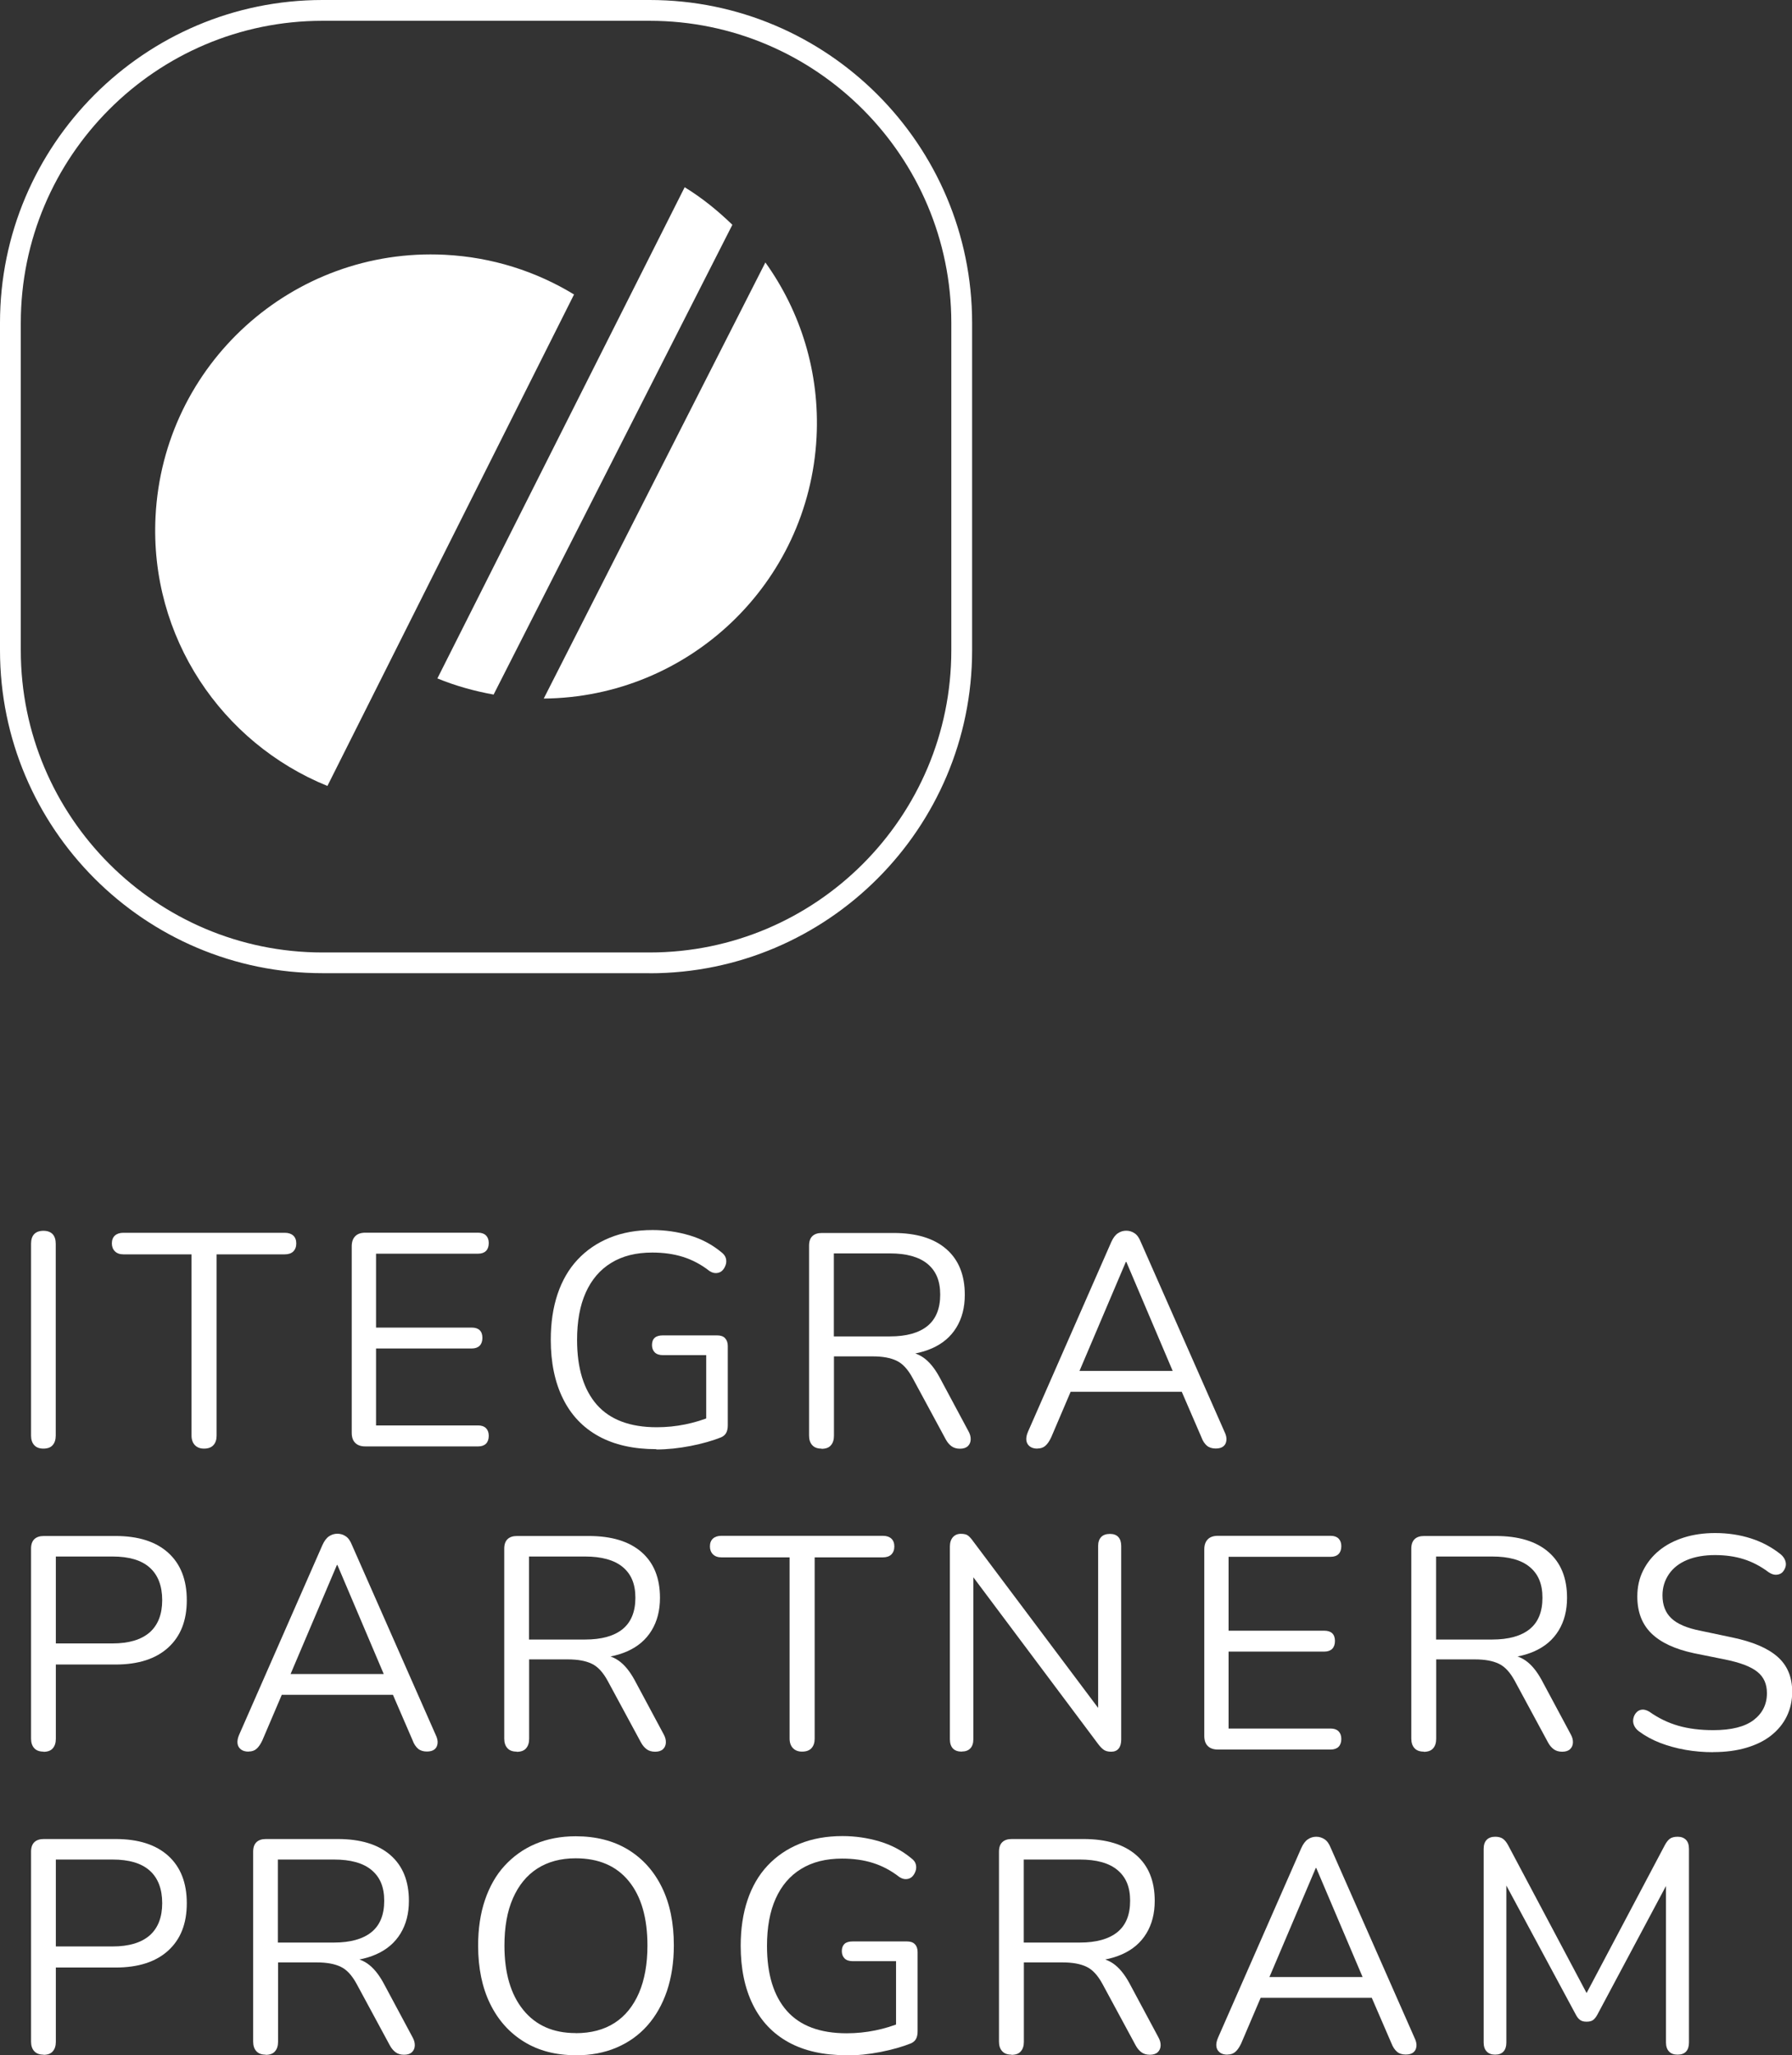
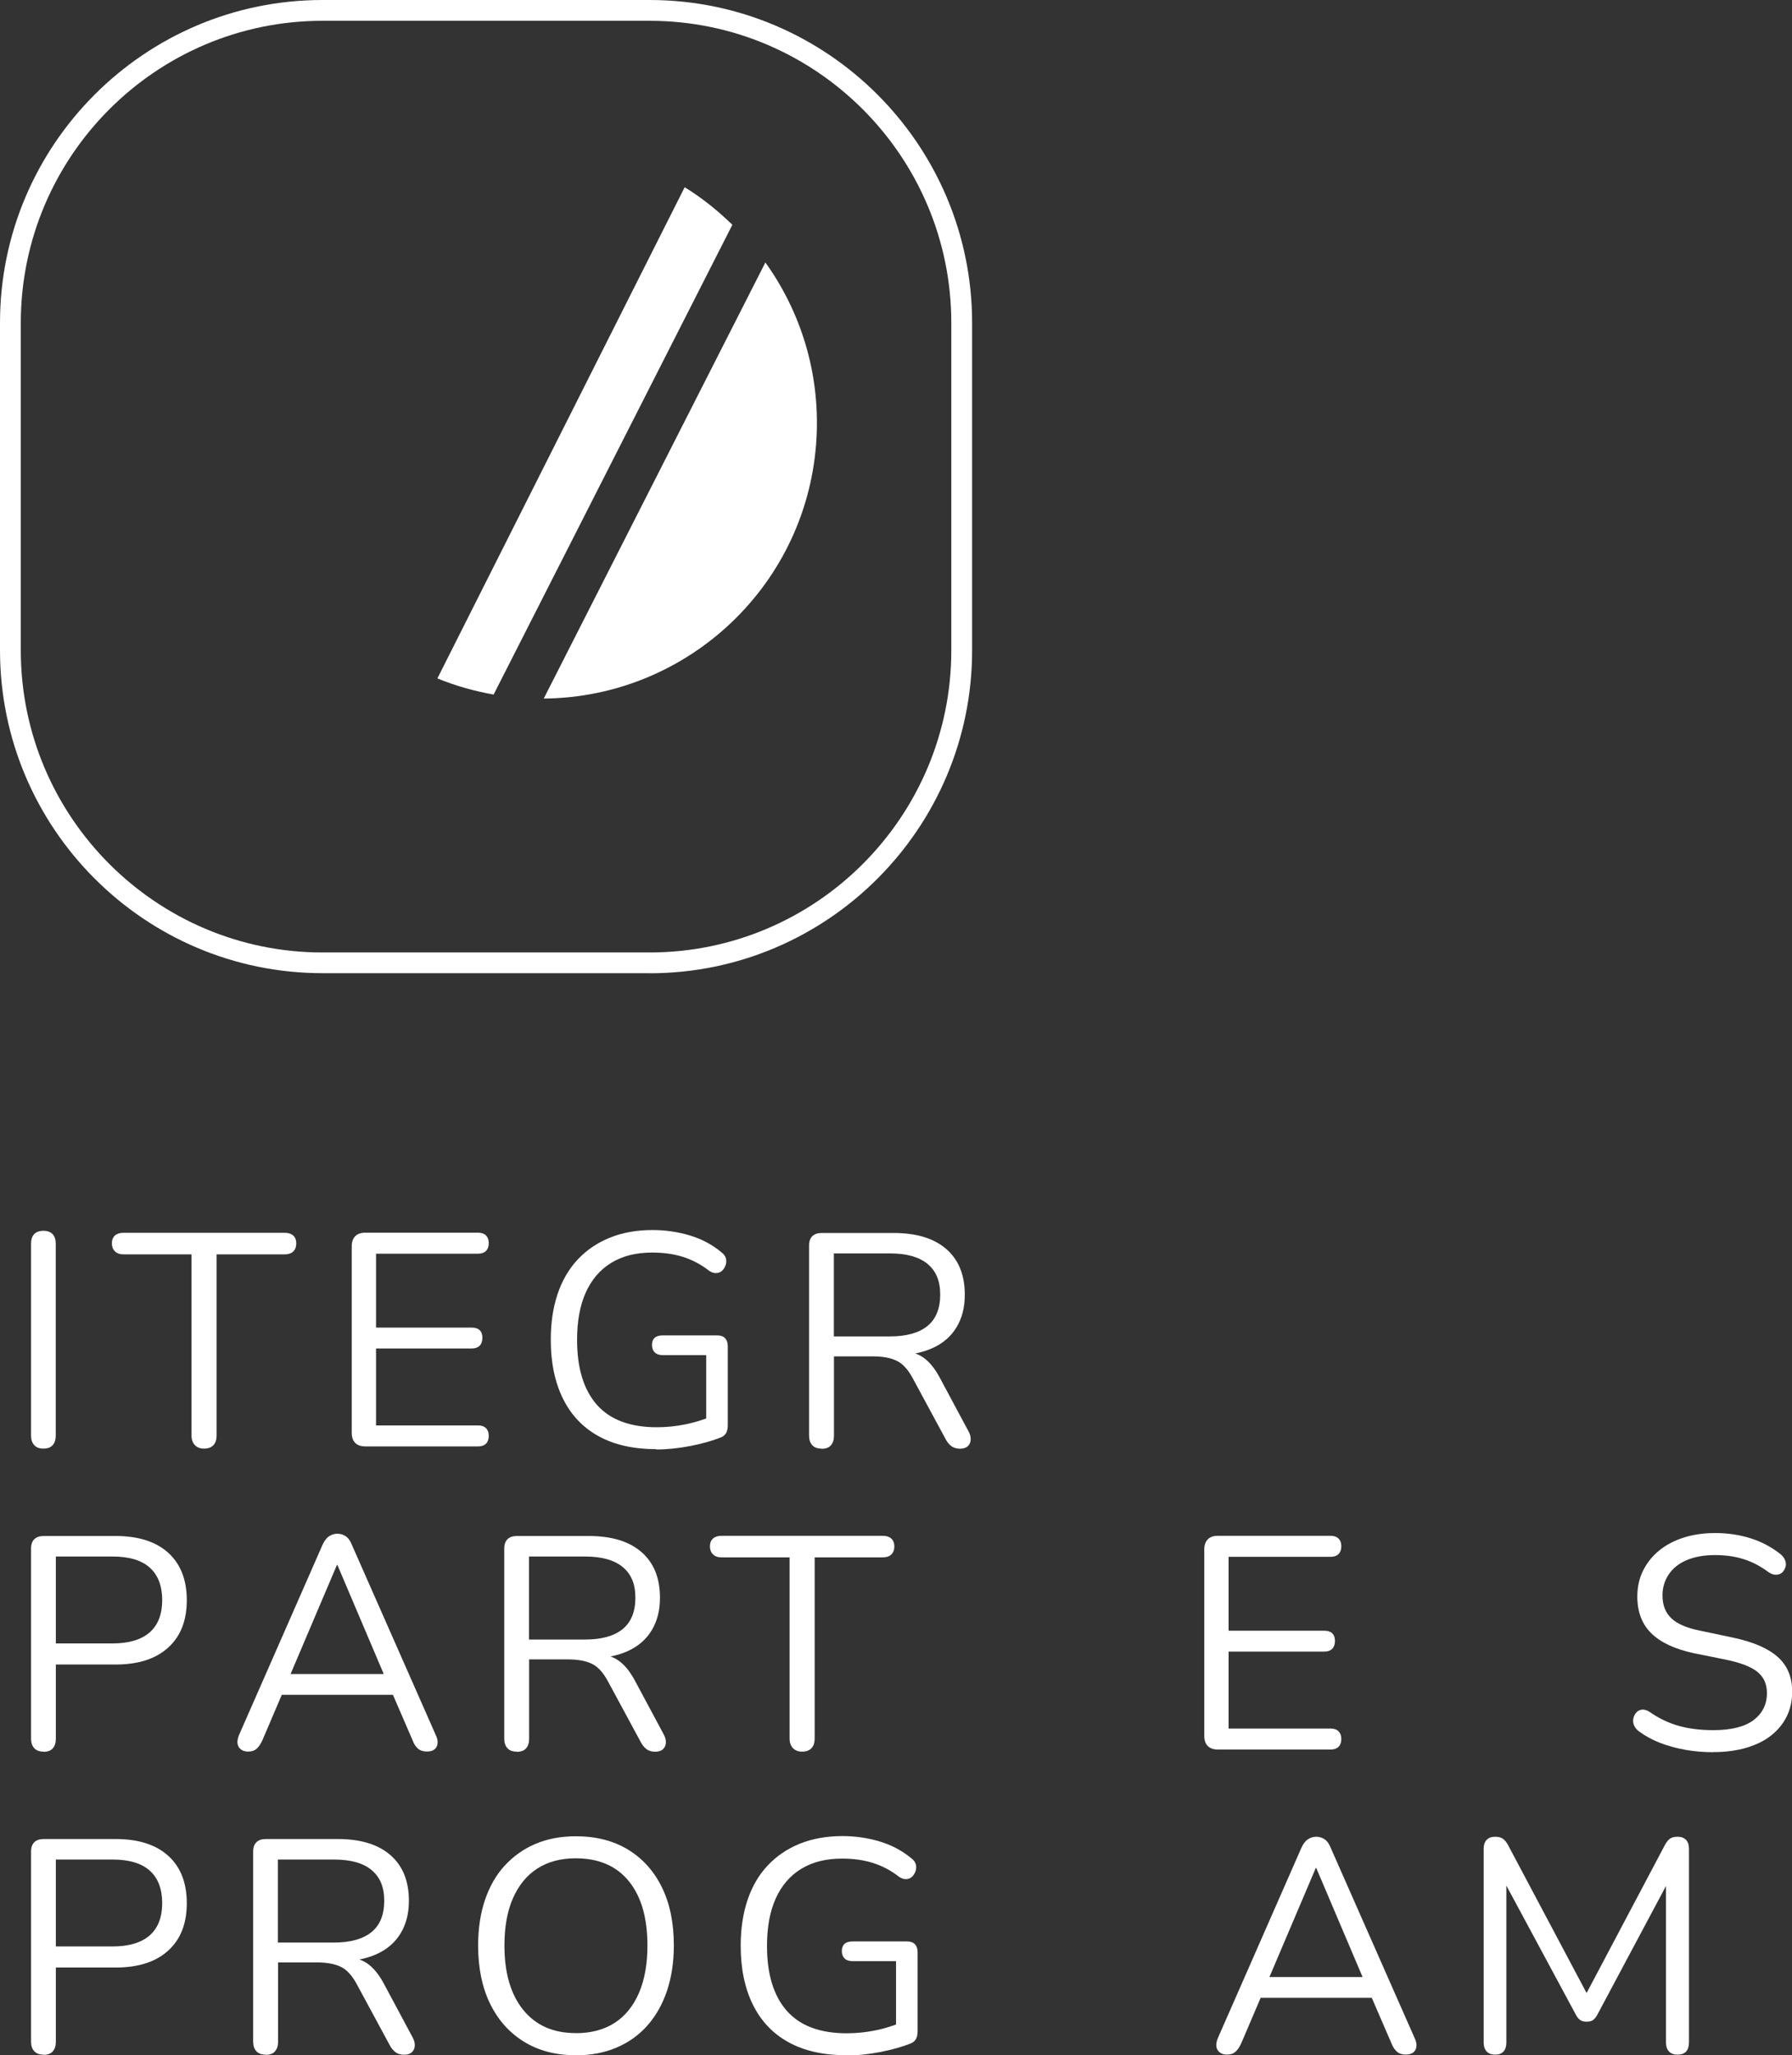
<svg xmlns="http://www.w3.org/2000/svg" id="Capa_2" data-name="Capa 2" viewBox="0 0 188.71 216.36">
  <rect x="0" y="0" width="188.71" height="216.36" fill="#333333" stroke="none" />
  <defs>
    <style>
      .cls-1 {
        fill: #fff;
      }
    </style>
  </defs>
  <g id="Capa_1-2" data-name="Capa 1">
    <g>
      <g>
-         <path class="cls-1" d="M46.83,26.82c-16.01-.8-29.65,11.54-30.45,27.56-.64,12.68,6.97,23.84,18.1,28.36l25.97-51.74c-3.99-2.43-8.62-3.93-13.62-4.18Z" />
        <path class="cls-1" d="M57.26,73.54c15.24-.13,27.93-12.09,28.73-27.52.35-6.83-1.69-13.23-5.39-18.39l-23.34,45.91Z" />
        <path class="cls-1" d="M77.12,23.66c-1.53-1.48-3.19-2.83-5.02-3.95l-26.04,51.71c1.88.77,3.87,1.33,5.92,1.7l25.14-49.45Z" />
        <path class="cls-1" d="M68.41,102.45h-34.45C15.24,102.45,0,87.21,0,68.46v-34.48C0,15.25,15.24,0,33.96,0h34.45c18.73,0,33.96,15.25,33.96,33.99v34.48c0,18.74-15.24,33.99-33.96,33.99ZM33.96,2.19C16.44,2.19,2.19,16.46,2.19,33.99v34.48c0,17.53,14.25,31.8,31.77,31.8h34.45c17.52,0,31.77-14.26,31.77-31.8v-34.48c0-17.53-14.25-31.8-31.77-31.8h-34.45Z" />
      </g>
      <g>
        <path class="cls-1" d="M4.57,152.5c-.42,0-.75-.12-.97-.37-.22-.24-.33-.58-.33-1v-20.19c0-.45.11-.79.33-1.02.22-.23.55-.35.97-.35s.75.12.97.35c.22.23.33.58.33,1.02v20.19c0,.43-.11.76-.32,1-.21.25-.54.37-.99.37Z" />
        <path class="cls-1" d="M21.48,152.5c-.41,0-.72-.12-.96-.37-.23-.24-.35-.58-.35-1v-19.08h-7.18c-.38,0-.68-.11-.89-.32s-.32-.49-.32-.83c0-.36.11-.64.32-.83.21-.19.51-.29.89-.29h17c.38,0,.68.1.89.29.21.19.32.47.32.83s-.11.64-.32.85c-.21.2-.51.3-.89.3h-7.18v19.08c0,.43-.11.76-.33,1-.22.25-.56.37-1,.37Z" />
        <path class="cls-1" d="M38.48,152.27c-.47,0-.82-.12-1.07-.37-.25-.24-.37-.6-.37-1.07v-19.62c0-.47.12-.82.37-1.07.24-.25.6-.37,1.07-.37h11.87c.36,0,.64.1.83.29.19.19.29.46.29.8,0,.36-.1.64-.29.83s-.47.29-.83.29h-10.75v7.78h10.08c.36,0,.64.09.83.27.19.18.29.45.29.81s-.1.64-.29.83-.47.29-.83.29h-10.08v8.1h10.75c.36,0,.64.1.83.29.19.19.29.46.29.8,0,.36-.1.64-.29.83-.19.19-.47.29-.83.29h-11.87Z" />
        <path class="cls-1" d="M69.11,152.56c-2.4,0-4.43-.46-6.08-1.37-1.65-.91-2.9-2.23-3.75-3.96-.85-1.72-1.28-3.79-1.28-6.19,0-1.79.24-3.39.72-4.82.48-1.42,1.18-2.63,2.11-3.62.93-.99,2.05-1.76,3.38-2.3,1.33-.54,2.83-.81,4.51-.81,1.34,0,2.64.19,3.89.56s2.37.96,3.35,1.77c.25.19.41.4.48.64.06.23.06.47-.02.7-.08.23-.19.43-.35.59s-.36.25-.61.27c-.25.02-.49-.05-.75-.22-.87-.68-1.8-1.17-2.78-1.48-.98-.31-2.06-.46-3.25-.46-1.7,0-3.14.36-4.32,1.09-1.18.72-2.07,1.77-2.68,3.13-.61,1.36-.91,3.02-.91,4.98,0,2.98.7,5.25,2.09,6.83,1.39,1.57,3.49,2.36,6.3,2.36,1.02,0,2.02-.1,3-.3s1.9-.48,2.78-.85l-.57,1.5v-7.94h-4.56c-.38,0-.67-.1-.86-.29s-.29-.45-.29-.77c0-.34.09-.59.29-.77.19-.17.48-.25.86-.25h5.71c.36,0,.64.09.83.29s.29.47.29.83v8.33c0,.32-.05.59-.16.8-.11.21-.29.37-.54.48-.89.36-1.96.66-3.21.91-1.24.24-2.45.37-3.62.37Z" />
        <path class="cls-1" d="M86.5,152.5c-.43,0-.75-.12-.97-.37-.22-.24-.33-.58-.33-1v-20c0-.45.12-.78.35-1,.23-.22.56-.33.99-.33h7.56c2.4,0,4.25.56,5.55,1.69,1.3,1.13,1.95,2.73,1.95,4.82,0,1.32-.29,2.46-.88,3.43-.59.97-1.44,1.7-2.57,2.2s-2.48.75-4.05.75l.32-.42h.64c.83,0,1.55.21,2.17.64.62.43,1.18,1.11,1.69,2.04l3.06,5.71c.17.3.25.59.24.88-.01.29-.11.52-.3.7-.19.18-.47.27-.83.27s-.66-.09-.89-.26-.44-.41-.61-.73l-3.48-6.44c-.49-.91-1.05-1.53-1.69-1.83-.64-.31-1.48-.46-2.52-.46h-4.08v8.36c0,.43-.11.76-.32,1-.21.25-.54.37-.99.37ZM87.81,140.69h5.9c1.74,0,3.06-.37,3.96-1.1.89-.73,1.34-1.83,1.34-3.3s-.45-2.5-1.34-3.24c-.89-.73-2.21-1.1-3.96-1.1h-5.9v8.74Z" />
-         <path class="cls-1" d="M109.24,152.5c-.34,0-.61-.08-.81-.24-.2-.16-.32-.37-.35-.64-.03-.26.03-.57.18-.91l8.77-19.97c.19-.42.42-.73.69-.91s.56-.27.88-.27.61.09.88.27.48.48.65.91l8.81,19.97c.17.34.24.65.21.92-.03.28-.14.49-.33.64-.19.15-.46.22-.8.22-.38,0-.69-.1-.93-.3-.23-.2-.43-.49-.57-.88l-2.36-5.46,1.28.67h-13.72l1.31-.67-2.33,5.46c-.19.4-.39.7-.61.89-.21.19-.49.29-.83.29ZM118.56,132.84l-5.14,12.09-.77-.61h11.8l-.7.61-5.14-12.09h-.06Z" />
        <path class="cls-1" d="M4.57,184.4c-.42,0-.75-.12-.97-.37-.22-.24-.33-.58-.33-1v-20c0-.45.12-.78.35-1s.56-.33.99-.33h7.56c2.4,0,4.25.59,5.55,1.77,1.3,1.18,1.95,2.84,1.95,4.99s-.65,3.79-1.95,4.98c-1.3,1.19-3.15,1.79-5.55,1.79h-6.29v7.82c0,.43-.11.76-.32,1-.21.25-.54.37-.99.37ZM5.88,173.01h5.97c1.72,0,3.02-.39,3.91-1.16.88-.78,1.32-1.91,1.32-3.4s-.44-2.65-1.32-3.43-2.18-1.16-3.91-1.16h-5.97v9.16Z" />
        <path class="cls-1" d="M26.17,184.4c-.34,0-.61-.08-.81-.24-.2-.16-.32-.37-.35-.64-.03-.26.03-.57.18-.91l8.77-19.97c.19-.42.42-.73.69-.91s.56-.27.88-.27.61.09.88.27.48.48.65.91l8.81,19.97c.17.34.24.65.21.92-.03.28-.14.49-.33.64-.19.15-.46.22-.8.22-.38,0-.69-.1-.93-.3-.23-.2-.43-.49-.57-.88l-2.36-5.46,1.28.67h-13.72l1.31-.67-2.33,5.46c-.19.4-.39.7-.61.89-.21.19-.49.29-.83.29ZM35.48,164.75l-5.14,12.09-.77-.61h11.8l-.7.61-5.14-12.09h-.06Z" />
        <path class="cls-1" d="M54.4,184.4c-.43,0-.75-.12-.97-.37-.22-.24-.33-.58-.33-1v-20c0-.45.12-.78.35-1,.23-.22.56-.33.99-.33h7.56c2.4,0,4.25.56,5.55,1.69,1.3,1.13,1.95,2.73,1.95,4.82,0,1.32-.29,2.46-.88,3.43-.59.97-1.44,1.7-2.57,2.2s-2.48.75-4.05.75l.32-.42h.64c.83,0,1.55.21,2.17.64.62.43,1.18,1.11,1.69,2.04l3.06,5.71c.17.3.25.59.24.88-.01.29-.11.52-.3.7-.19.18-.47.27-.83.27s-.66-.09-.89-.26-.44-.41-.61-.73l-3.48-6.44c-.49-.91-1.05-1.53-1.69-1.83-.64-.31-1.48-.46-2.52-.46h-4.08v8.36c0,.43-.11.76-.32,1-.21.25-.54.37-.99.37ZM55.71,172.6h5.9c1.74,0,3.06-.37,3.96-1.1.89-.73,1.34-1.83,1.34-3.3s-.45-2.5-1.34-3.24c-.89-.73-2.21-1.1-3.96-1.1h-5.9v8.74Z" />
        <path class="cls-1" d="M84.46,184.4c-.4,0-.72-.12-.96-.37-.23-.24-.35-.58-.35-1v-19.08h-7.18c-.38,0-.68-.11-.89-.32-.21-.21-.32-.49-.32-.83,0-.36.11-.64.32-.83.21-.19.51-.29.89-.29h17c.38,0,.68.1.89.29.21.19.32.47.32.83s-.11.64-.32.85c-.21.2-.51.3-.89.3h-7.18v19.08c0,.43-.11.76-.33,1-.22.25-.56.37-1,.37Z" />
-         <path class="cls-1" d="M101.27,184.4c-.4,0-.71-.11-.92-.33-.21-.22-.32-.55-.32-.97v-20.29c0-.42.11-.75.32-.99.21-.23.49-.35.83-.35s.59.06.75.18.35.32.56.62l13.91,18.54h-.76v-18.06c0-.4.11-.72.32-.94s.52-.33.93-.33c.38,0,.68.11.88.33.2.22.3.54.3.94v20.39c0,.4-.09.72-.27.94s-.44.33-.78.33c-.32,0-.57-.06-.77-.19-.19-.13-.39-.33-.6-.61l-13.88-18.54h.73v18.02c0,.43-.11.75-.32.97s-.51.33-.89.33Z" />
        <path class="cls-1" d="M128.26,184.18c-.47,0-.82-.12-1.07-.37-.25-.24-.37-.6-.37-1.07v-19.62c0-.47.12-.82.37-1.07.24-.25.6-.37,1.07-.37h11.87c.36,0,.64.1.83.29.19.19.29.46.29.8,0,.36-.1.64-.29.83s-.47.29-.83.29h-10.75v7.78h10.08c.36,0,.64.09.83.27.19.18.29.45.29.81s-.1.64-.29.83-.47.29-.83.29h-10.08v8.1h10.75c.36,0,.64.1.83.29.19.19.29.46.29.8,0,.36-.1.64-.29.83-.19.19-.47.29-.83.29h-11.87Z" />
-         <path class="cls-1" d="M149.92,184.4c-.42,0-.75-.12-.97-.37-.22-.24-.33-.58-.33-1v-20c0-.45.12-.78.35-1s.56-.33.99-.33h7.56c2.4,0,4.25.56,5.55,1.69,1.3,1.13,1.95,2.73,1.95,4.82,0,1.32-.29,2.46-.88,3.43-.59.97-1.44,1.7-2.57,2.2-1.13.5-2.48.75-4.05.75l.32-.42h.64c.83,0,1.55.21,2.17.64s1.18,1.11,1.69,2.04l3.06,5.71c.17.3.25.59.24.88-.01.29-.11.52-.3.7-.19.18-.47.27-.83.27s-.66-.09-.89-.26c-.23-.17-.44-.41-.61-.73l-3.48-6.44c-.49-.91-1.05-1.53-1.69-1.83-.64-.31-1.48-.46-2.52-.46h-4.08v8.36c0,.43-.11.76-.32,1-.21.25-.54.37-.99.37ZM151.23,172.6h5.9c1.74,0,3.06-.37,3.96-1.1s1.34-1.83,1.34-3.3-.45-2.5-1.34-3.24-2.21-1.1-3.96-1.1h-5.9v8.74Z" />
        <path class="cls-1" d="M180.42,184.46c-1,0-1.98-.08-2.94-.25-.96-.17-1.85-.42-2.66-.73-.82-.32-1.56-.72-2.22-1.21-.26-.19-.43-.41-.53-.65-.1-.25-.12-.49-.06-.73.05-.24.16-.45.32-.62s.36-.27.59-.29.49.05.77.22c.96.68,1.98,1.17,3.06,1.48,1.09.31,2.31.46,3.67.46,1.91,0,3.33-.36,4.26-1.07.92-.71,1.39-1.65,1.39-2.82,0-.96-.33-1.71-1.01-2.25-.67-.54-1.79-.97-3.36-1.29l-3.32-.67c-2-.43-3.49-1.12-4.48-2.09-.99-.97-1.48-2.26-1.48-3.88,0-1,.2-1.91.61-2.73s.97-1.52,1.69-2.11c.72-.59,1.58-1.04,2.58-1.36,1-.32,2.11-.48,3.32-.48,1.34,0,2.59.19,3.75.56s2.21.93,3.14,1.67c.23.19.39.41.48.65s.1.48.03.7-.18.41-.33.56c-.16.15-.36.23-.61.25-.25.02-.52-.06-.81-.25-.85-.64-1.73-1.1-2.65-1.39-.91-.29-1.93-.43-3.03-.43s-2.1.17-2.92.51c-.82.34-1.46.83-1.91,1.48s-.69,1.4-.69,2.25c0,1.02.31,1.83.94,2.42.63.6,1.65,1.03,3.08,1.31l3.32.7c2.15.45,3.74,1.12,4.77,2.03,1.03.9,1.55,2.13,1.55,3.69,0,.94-.19,1.8-.57,2.58-.38.79-.94,1.46-1.66,2.03s-1.6.99-2.62,1.29c-1.02.3-2.17.45-3.45.45Z" />
        <path class="cls-1" d="M4.57,216.3c-.42,0-.75-.12-.97-.37-.22-.24-.33-.58-.33-1v-20c0-.45.12-.78.35-1s.56-.33.99-.33h7.56c2.4,0,4.25.59,5.55,1.77,1.3,1.18,1.95,2.84,1.95,4.99s-.65,3.79-1.95,4.98c-1.3,1.19-3.15,1.79-5.55,1.79h-6.29v7.82c0,.43-.11.76-.32,1-.21.25-.54.37-.99.37ZM5.88,204.91h5.97c1.72,0,3.02-.39,3.91-1.16.88-.78,1.32-1.91,1.32-3.4s-.44-2.65-1.32-3.43-2.18-1.16-3.91-1.16h-5.97v9.16Z" />
        <path class="cls-1" d="M27.96,216.3c-.42,0-.75-.12-.97-.37-.22-.24-.33-.58-.33-1v-20c0-.45.12-.78.35-1s.56-.33.99-.33h7.56c2.4,0,4.25.56,5.55,1.69,1.3,1.13,1.95,2.73,1.95,4.82,0,1.32-.29,2.46-.88,3.43-.59.97-1.44,1.7-2.57,2.2-1.13.5-2.48.75-4.05.75l.32-.42h.64c.83,0,1.55.21,2.17.64s1.18,1.11,1.69,2.04l3.06,5.71c.17.3.25.59.24.88-.01.29-.11.52-.3.7-.19.18-.47.27-.83.27s-.66-.09-.89-.26c-.23-.17-.44-.41-.61-.73l-3.48-6.44c-.49-.91-1.05-1.53-1.69-1.83-.64-.31-1.48-.46-2.52-.46h-4.08v8.36c0,.43-.11.76-.32,1-.21.25-.54.37-.99.37ZM29.26,204.5h5.9c1.74,0,3.06-.37,3.96-1.1s1.34-1.83,1.34-3.3-.45-2.5-1.34-3.24-2.21-1.1-3.96-1.1h-5.9v8.74Z" />
        <path class="cls-1" d="M60.62,216.36c-2.08,0-3.9-.47-5.44-1.42-1.54-.95-2.73-2.28-3.57-4-.84-1.72-1.26-3.76-1.26-6.12,0-1.79.24-3.39.72-4.8.48-1.41,1.16-2.62,2.06-3.6s1.97-1.76,3.24-2.3c1.27-.54,2.69-.81,4.26-.81,2.13,0,3.96.47,5.5,1.4,1.54.94,2.73,2.26,3.57,3.97s1.26,3.75,1.26,6.11c0,1.79-.25,3.39-.73,4.82-.49,1.43-1.18,2.64-2.07,3.64s-1.97,1.77-3.24,2.31c-1.27.54-2.7.81-4.29.81ZM60.62,214.04c1.62,0,2.98-.36,4.1-1.08,1.12-.72,1.97-1.78,2.57-3.16.59-1.38.89-3.04.89-4.98,0-2.91-.65-5.17-1.96-6.78-1.31-1.61-3.17-2.41-5.6-2.41-1.57,0-2.92.36-4.04,1.08-1.12.72-1.97,1.77-2.57,3.14s-.89,3.03-.89,4.96c0,2.89.66,5.15,1.98,6.78,1.32,1.63,3.16,2.44,5.52,2.44Z" />
        <path class="cls-1" d="M89.11,216.36c-2.4,0-4.43-.46-6.08-1.37-1.65-.91-2.9-2.23-3.75-3.96-.85-1.72-1.28-3.79-1.28-6.19,0-1.79.24-3.39.72-4.82.48-1.42,1.18-2.63,2.11-3.62s2.05-1.76,3.38-2.3c1.33-.54,2.83-.81,4.51-.81,1.34,0,2.64.19,3.89.56,1.25.37,2.37.96,3.35,1.77.26.19.42.4.48.64.06.23.06.47-.02.7-.08.23-.19.43-.35.59s-.36.25-.61.27c-.24.02-.49-.05-.75-.22-.87-.68-1.8-1.17-2.78-1.48-.98-.31-2.06-.46-3.25-.46-1.7,0-3.14.36-4.32,1.09-1.18.72-2.07,1.77-2.68,3.13-.61,1.36-.91,3.02-.91,4.98,0,2.98.7,5.25,2.09,6.83,1.39,1.57,3.49,2.36,6.3,2.36,1.02,0,2.02-.1,3-.3.98-.2,1.9-.48,2.78-.85l-.58,1.5v-7.94h-4.56c-.38,0-.67-.1-.86-.29-.19-.19-.29-.45-.29-.77,0-.34.1-.59.29-.77.19-.17.48-.25.86-.25h5.71c.36,0,.64.09.83.29.19.19.29.47.29.83v8.33c0,.32-.05.59-.16.8-.11.21-.29.37-.54.48-.89.36-1.96.66-3.21.91-1.24.24-2.45.37-3.62.37Z" />
-         <path class="cls-1" d="M106.5,216.3c-.42,0-.75-.12-.97-.37-.22-.24-.33-.58-.33-1v-20c0-.45.12-.78.35-1s.56-.33.99-.33h7.56c2.4,0,4.25.56,5.55,1.69,1.3,1.13,1.95,2.73,1.95,4.82,0,1.32-.29,2.46-.88,3.43-.59.97-1.44,1.7-2.57,2.2-1.13.5-2.48.75-4.05.75l.32-.42h.64c.83,0,1.55.21,2.17.64s1.18,1.11,1.69,2.04l3.06,5.71c.17.3.25.59.24.88-.01.29-.11.52-.3.7-.19.18-.47.27-.83.27s-.66-.09-.89-.26c-.23-.17-.44-.41-.61-.73l-3.48-6.44c-.49-.91-1.05-1.53-1.69-1.83-.64-.31-1.48-.46-2.52-.46h-4.08v8.36c0,.43-.11.76-.32,1-.21.25-.54.37-.99.37ZM107.81,204.5h5.9c1.74,0,3.06-.37,3.96-1.1s1.34-1.83,1.34-3.3-.45-2.5-1.34-3.24-2.21-1.1-3.96-1.1h-5.9v8.74Z" />
        <path class="cls-1" d="M129.25,216.3c-.34,0-.61-.08-.81-.24s-.32-.37-.35-.64c-.03-.26.03-.57.18-.91l8.77-19.97c.19-.42.42-.73.69-.91.26-.18.56-.27.88-.27s.61.09.88.27.48.48.65.91l8.81,19.97c.17.34.24.65.21.92-.03.28-.14.49-.33.64-.19.15-.46.22-.8.22-.38,0-.69-.1-.92-.3-.23-.2-.43-.49-.58-.88l-2.36-5.46,1.28.67h-13.72l1.31-.67-2.33,5.46c-.19.4-.39.7-.61.89-.21.19-.49.29-.83.29ZM138.56,196.65l-5.14,12.09-.77-.61h11.8l-.7.61-5.14-12.09h-.06Z" />
        <path class="cls-1" d="M157.45,216.3c-.38,0-.68-.11-.89-.33-.21-.22-.32-.54-.32-.94v-20.39c0-.43.11-.74.32-.96.21-.21.51-.32.89-.32.34,0,.61.07.81.21.2.14.39.37.56.69l8.74,16.46h-.96l8.71-16.46c.17-.32.35-.55.54-.69.19-.14.47-.21.83-.21s.65.11.86.32c.21.21.32.53.32.96v20.39c0,.4-.1.72-.3.94s-.5.33-.91.33c-.38,0-.68-.11-.89-.33-.21-.22-.32-.54-.32-.94v-17.93h.77l-7.98,14.96c-.15.28-.3.47-.46.59s-.39.18-.69.18-.53-.06-.7-.19c-.17-.13-.32-.32-.45-.58l-8.07-14.99h.77v17.96c0,.4-.1.72-.3.94-.2.22-.49.33-.88.33Z" />
      </g>
    </g>
  </g>
</svg>